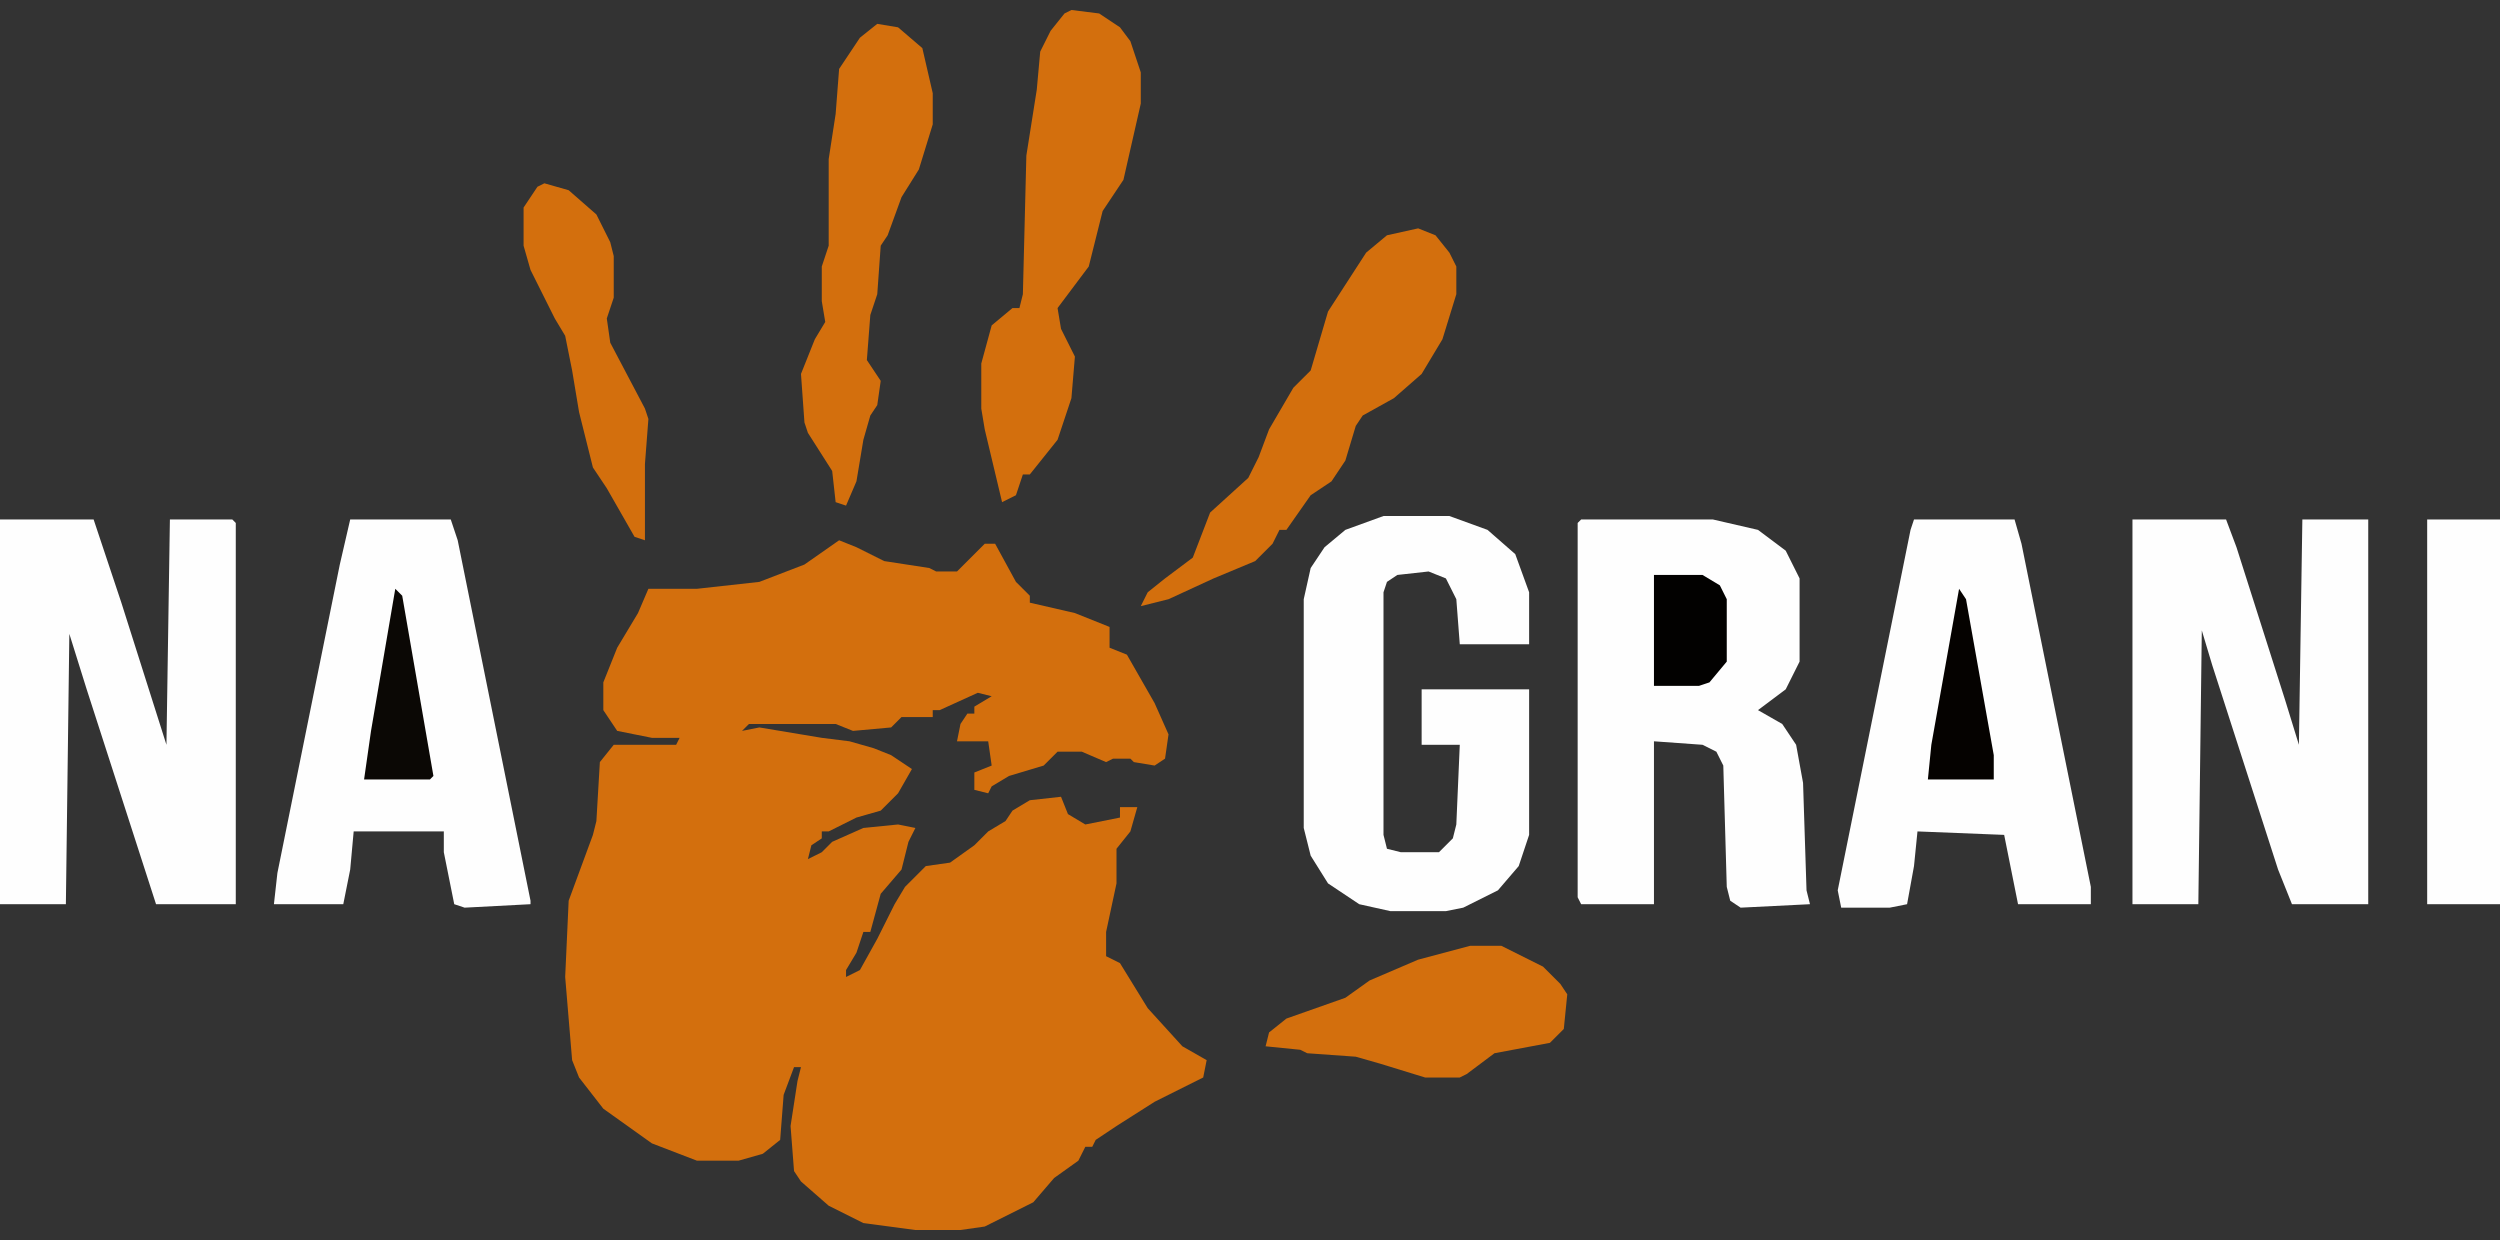
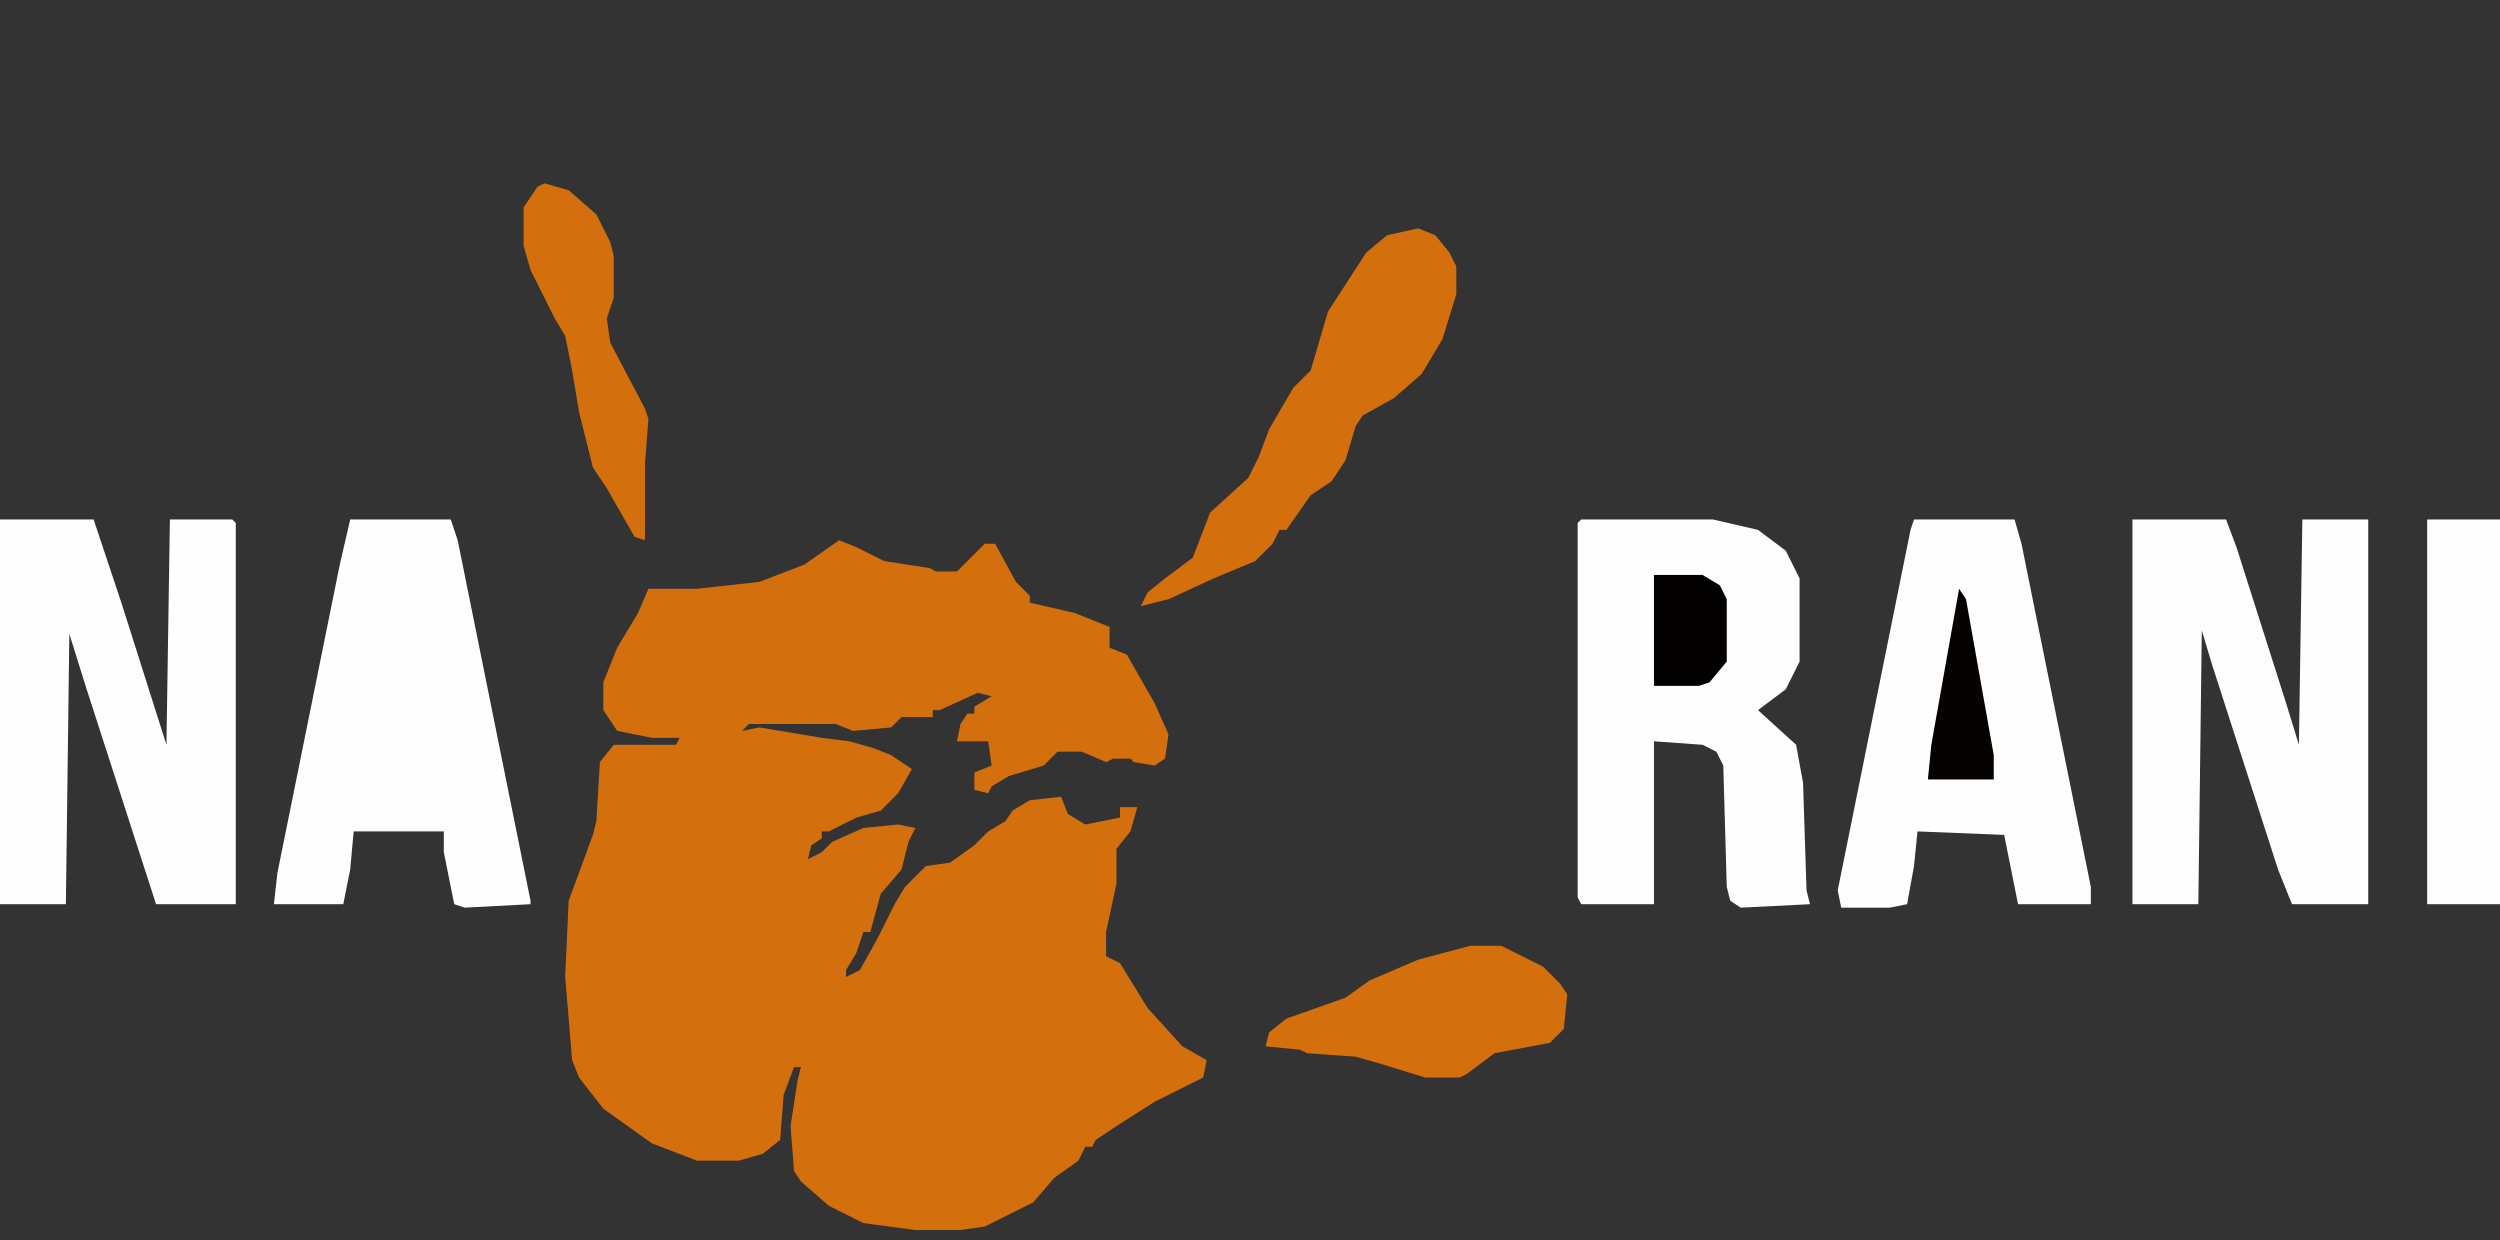
<svg xmlns="http://www.w3.org/2000/svg" width="125" height="62" viewBox="0 0 125 62" fill="none">
  <rect x="0" y="0" width="125" height="62" fill="#333333" stroke="none" />
  <g clip-path="url(#clip0_3_76)">
    <path d="M41.956 27.014L42.822 27.361L44.209 28.054L46.463 28.401L46.81 28.574H47.85L49.237 27.188H49.757L50.797 29.094L51.491 29.787V30.134L53.745 30.653L55.478 31.347V32.386L56.345 32.733L57.732 35.159L58.426 36.719L58.252 37.932L57.732 38.278L56.692 38.105L56.519 37.932H55.652L55.305 38.105L54.092 37.585H52.878L52.184 38.278L50.451 38.798L49.584 39.318L49.41 39.665L48.717 39.492V38.625L49.584 38.278L49.41 37.065H47.85L48.024 36.199L48.37 35.679H48.717V35.332L49.584 34.812L48.89 34.639L46.983 35.506H46.637V35.852H45.076L44.556 36.372L42.649 36.545L41.782 36.199H37.448L37.101 36.545L37.968 36.372L41.089 36.892L42.476 37.065L43.689 37.412L44.556 37.758L45.596 38.452L44.903 39.665L44.036 40.531L42.822 40.878L41.435 41.571H41.089V41.918L40.569 42.264L40.395 42.957L41.089 42.611L41.609 42.091L43.169 41.398L44.903 41.224L45.77 41.398L45.423 42.091L45.076 43.477L44.036 44.69L43.516 46.597H43.169L42.822 47.636L42.302 48.503V48.849L42.996 48.503L43.863 46.943L44.73 45.21L45.25 44.344L46.29 43.304L47.504 43.131L48.717 42.264L49.41 41.571L50.277 41.051L50.624 40.531L51.491 40.011L53.051 39.838L53.398 40.705L54.265 41.224L55.999 40.878V40.358H56.865L56.519 41.571L55.825 42.438V44.17L55.305 46.597V47.81L55.999 48.156L57.386 50.409L59.119 52.315L60.333 53.008L60.16 53.875L57.732 55.088L55.825 56.301L54.785 56.994L54.612 57.341H54.265L53.918 58.034L52.705 58.901L51.664 60.114L49.237 61.327L48.024 61.5H45.77L43.169 61.153L41.435 60.287L40.049 59.074L39.702 58.554L39.528 56.301L39.875 54.048L40.049 53.355H39.702L39.182 54.742L39.008 56.994L38.142 57.688L36.928 58.034H34.847L32.594 57.168L30.166 55.435L28.953 53.875L28.606 53.008L28.259 48.849L28.433 45.037L29.646 41.744L29.82 41.051L29.993 38.105L30.687 37.239H33.807L33.981 36.892H32.594L30.86 36.545L30.166 35.506V34.119L30.86 32.386L31.9 30.653L32.42 29.44H34.847L37.968 29.094L40.222 28.227L41.956 27.014Z" fill="#D36F0D" />
-     <path d="M79.057 25.974H85.645L87.899 26.494L89.286 27.534L89.979 28.921V33.08L89.286 34.466L87.899 35.506L89.112 36.199L89.806 37.239L90.153 39.145L90.326 44.517L90.499 45.21L87.032 45.383L86.512 45.037L86.338 44.344L86.165 38.278L85.818 37.585L85.125 37.239L82.698 37.065V45.21H79.057L78.883 44.864V26.148L79.057 25.974Z" fill="#FEFEFE" />
+     <path d="M79.057 25.974H85.645L87.899 26.494L89.286 27.534L89.979 28.921V33.08L89.286 34.466L87.899 35.506L89.806 37.239L90.153 39.145L90.326 44.517L90.499 45.21L87.032 45.383L86.512 45.037L86.338 44.344L86.165 38.278L85.818 37.585L85.125 37.239L82.698 37.065V45.21H79.057L78.883 44.864V26.148L79.057 25.974Z" fill="#FEFEFE" />
    <path d="M0 25.974H4.681L6.068 30.134L8.322 37.239L8.495 25.974H11.616L11.789 26.148V45.21H7.802L4.334 34.466L3.467 31.693L3.294 45.21H0V25.974Z" fill="#FEFEFE" />
    <path d="M106.623 25.974H111.304L111.824 27.361L114.251 34.986L114.945 37.239L115.118 25.974H118.412V45.21H114.598L113.904 43.477L110.61 33.253L110.09 31.52L109.917 45.21H106.623V25.974Z" fill="#FEFEFE" />
    <path d="M95.7 25.974H100.728L101.075 27.188L104.542 44.344V45.21H100.902L100.208 41.744L95.874 41.571L95.7 43.304L95.354 45.21L94.487 45.383H92.06L91.886 44.517L95.527 26.494L95.7 25.974Z" fill="#FEFEFE" />
    <path d="M17.51 25.974H22.538L22.885 27.014L26.526 45.037V45.21L23.232 45.383L22.712 45.21L22.191 42.611V41.571H17.684L17.51 43.477L17.164 45.21H13.696L13.87 43.651L16.99 28.227L17.51 25.974Z" fill="#FEFEFE" />
-     <path d="M69.175 25.801H72.469L74.376 26.494L75.763 27.707L76.456 29.614V32.213H72.989L72.816 29.96L72.295 28.921L71.429 28.574L69.868 28.747L69.348 29.094L69.175 29.614V41.744L69.348 42.438L70.042 42.611H71.949L72.642 41.918L72.816 41.224L72.989 37.239H71.082V34.466H76.456V41.744L75.936 43.304L74.896 44.517L73.162 45.383L72.295 45.557H69.522L67.961 45.21L66.401 44.17L65.534 42.784L65.187 41.398V29.96L65.534 28.401L66.228 27.361L67.268 26.494L69.175 25.801Z" fill="#FEFEFE" />
-     <path d="M53.571 0.5L54.958 0.673L55.999 1.366L56.519 2.06L57.039 3.619V5.179L56.172 8.991L55.132 10.551L54.438 13.324L52.878 15.403L53.051 16.443L53.745 17.829L53.571 19.909L52.878 21.989L51.491 23.722H51.144L50.797 24.761L50.104 25.108L49.237 21.469L49.064 20.429V18.176L49.584 16.27L50.624 15.403H50.971L51.144 14.71L51.318 7.778L51.838 4.486L52.011 2.58L52.531 1.54L53.225 0.673L53.571 0.5Z" fill="#D36F0D" />
    <path d="M70.908 11.418L71.775 11.764L72.469 12.631L72.816 13.324V14.71L72.122 16.963L71.082 18.696L69.695 19.909L68.135 20.776L67.788 21.296L67.268 23.028L66.574 24.068L65.534 24.761L64.32 26.494H63.974L63.627 27.188L62.76 28.054L60.68 28.921L58.426 29.96L57.039 30.307L57.386 29.614L58.252 28.921L59.639 27.881L60.506 25.628L62.413 23.895L62.933 22.855L63.453 21.469L64.667 19.389L65.534 18.523L66.401 15.577L68.308 12.631L69.348 11.764L70.908 11.418Z" fill="#D36F0D" />
-     <path d="M43.863 1.193L44.903 1.366L46.117 2.406L46.637 4.659V6.219L45.943 8.472L45.076 9.858L44.383 11.764L44.036 12.284L43.863 14.71L43.516 15.75L43.343 18.003L44.036 19.043L43.863 20.256L43.516 20.776L43.169 21.989L42.822 24.068L42.302 25.281L41.782 25.108L41.609 23.548L40.395 21.642L40.222 21.122L40.049 18.696L40.742 16.963L41.262 16.097L41.089 15.057V13.324L41.435 12.284V7.952L41.782 5.699L41.956 3.446L42.996 1.886L43.863 1.193Z" fill="#D36F0D" />
    <path d="M121.359 25.974H125V45.21H121.359V25.974Z" fill="#FEFEFE" />
    <path d="M73.509 47.29H75.069L77.15 48.33L78.017 49.196L78.363 49.716L78.19 51.449L77.496 52.142L74.723 52.662L73.336 53.702L72.989 53.875H71.255L69.001 53.182L67.788 52.835L65.361 52.662L65.014 52.489L63.28 52.315L63.453 51.622L64.32 50.929L67.268 49.889L68.481 49.023L70.908 47.983L73.509 47.29Z" fill="#D36F0D" />
    <path d="M27.219 9.165L28.433 9.511L29.82 10.724L30.513 12.111L30.687 12.804V14.883L30.34 15.923L30.513 17.136L32.247 20.429L32.42 20.949L32.247 23.202V27.014L31.727 26.841L30.34 24.415L29.646 23.375L28.953 20.602L28.606 18.523L28.259 16.79L27.739 15.923L26.526 13.497L26.179 12.284V10.378L26.872 9.338L27.219 9.165Z" fill="#D36F0D" />
    <path d="M82.698 28.747H85.125L85.992 29.267L86.338 29.96V33.08L85.472 34.119L84.951 34.293H82.698V28.747Z" fill="#020100" />
-     <path d="M19.764 29.44L20.111 29.787L21.671 38.798L21.498 38.972H18.204L18.551 36.545L19.764 29.44Z" fill="#070400" fill-opacity="0.98" />
    <path d="M97.954 29.44L98.301 29.96L99.688 37.758V38.972H96.394L96.567 37.239L97.954 29.44Z" fill="#050200" />
  </g>
  <defs>
    <clipPath id="clip0_3_76">
      <rect width="125" height="61" fill="white" transform="translate(0 0.5)" />
    </clipPath>
  </defs>
</svg>